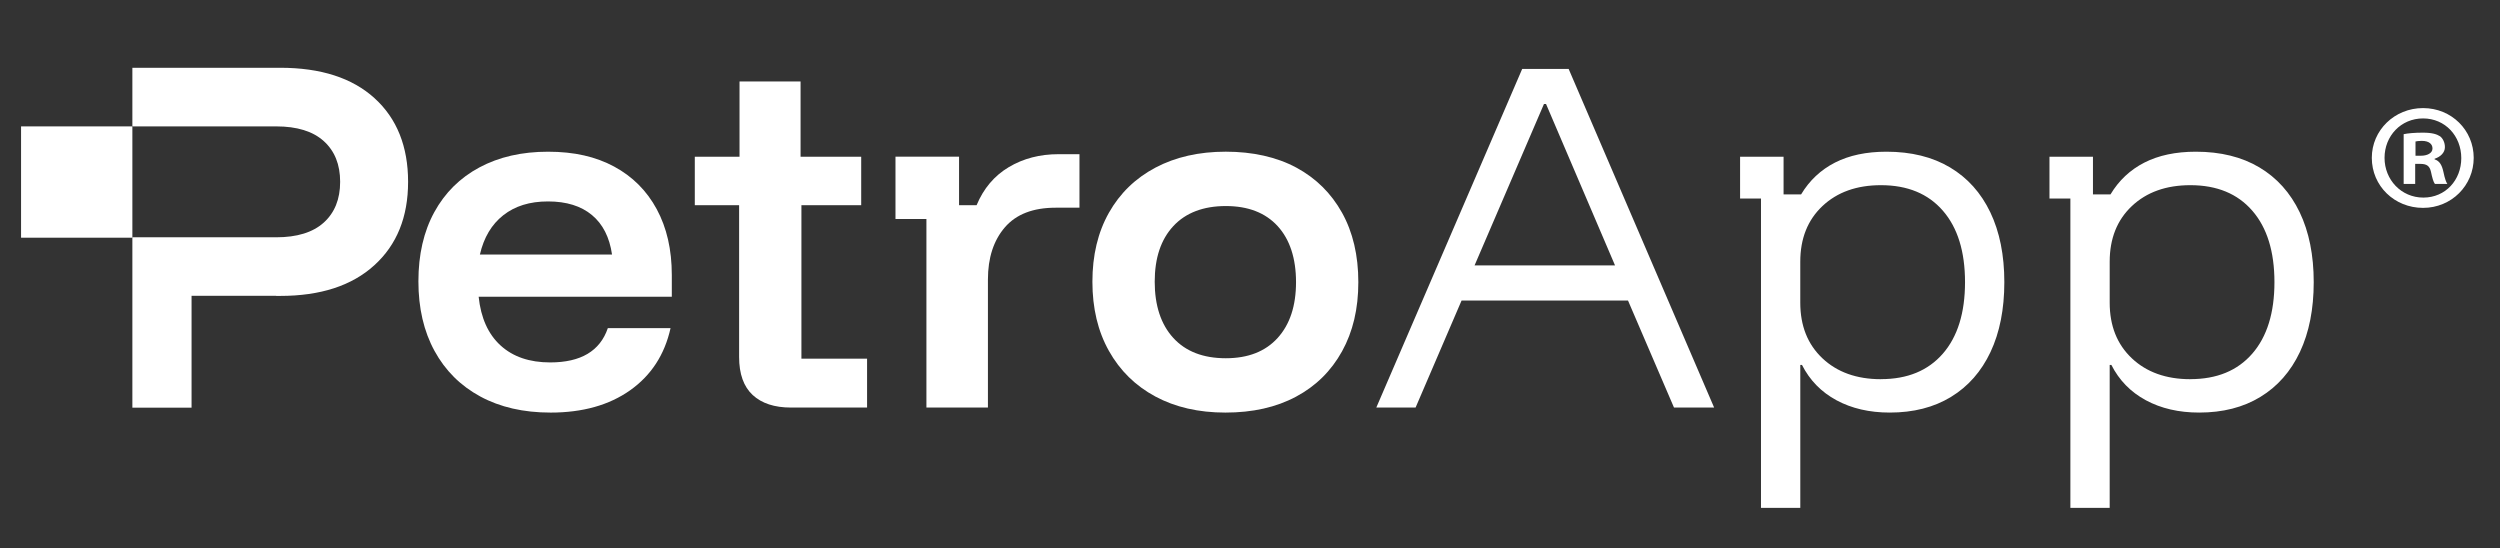
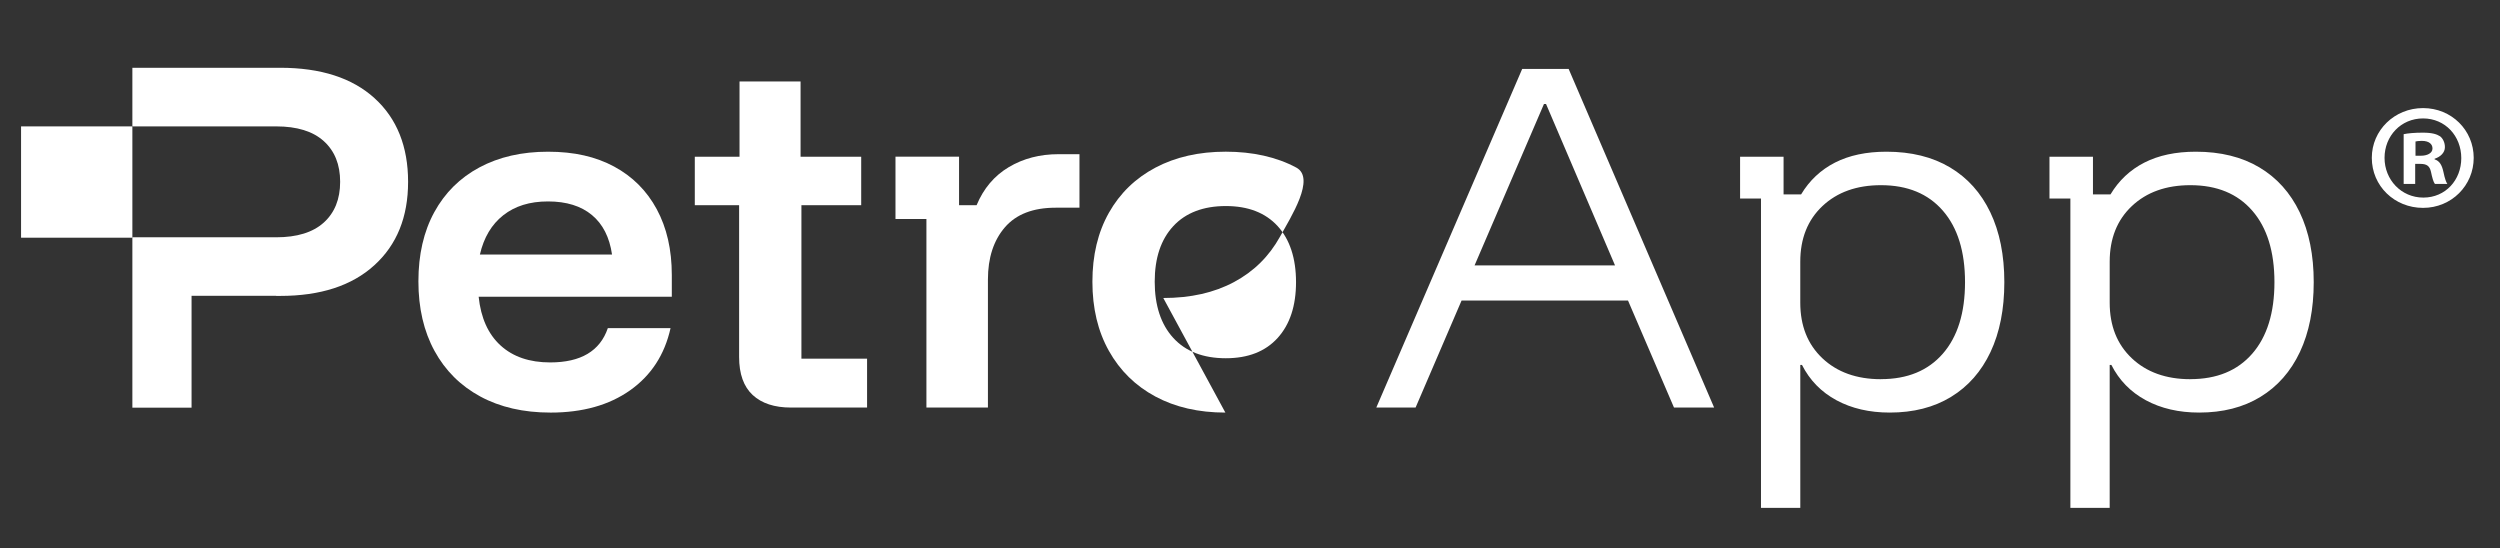
<svg xmlns="http://www.w3.org/2000/svg" id="Layer_1" viewBox="0 0 969.81 212.62">
  <rect x="0" y="0" width="969.81" height="212.62" fill="#333333" stroke="none" />
  <defs>
    <style>      .st0 {        fill: none;      }      .st1 {        isolation: isolate;      }      .st2 {        fill: #fff;      }    </style>
  </defs>
-   <rect class="st0" x="-19" y="244" width="969.81" height="212.62" />
  <g>
    <path class="st2" d="M213.57,160.05c-10.49,0-19.57-2.08-27.25-6.24s-13.6-10.06-17.76-17.68c-4.17-7.62-6.25-16.63-6.25-27s2.06-19.33,6.17-26.84c4.11-7.51,9.94-13.3,17.52-17.36,7.57-4.06,16.43-6.08,26.6-6.08s18.49,1.92,25.63,5.76c7.13,3.84,12.65,9.35,16.54,16.54s5.84,15.71,5.84,25.54v8.43h-74.93c.86,8.22,3.7,14.52,8.51,18.9,4.81,4.38,11.21,6.57,19.22,6.57,5.95,0,10.79-1.1,14.52-3.32,3.73-2.22,6.35-5.54,7.86-9.98h24.33c-2.28,10.27-7.49,18.3-15.65,24.09-8.16,5.78-18.46,8.67-30.9,8.67M186.16,98.74h51.26c-.97-6.7-3.57-11.81-7.79-15.32-4.22-3.51-9.89-5.28-17.03-5.28s-12.81,1.79-17.36,5.35c-4.54,3.57-7.56,8.66-9.08,15.25" />
    <path class="st2" d="M306.83,158.1c-6.39,0-11.33-1.62-14.84-4.86-3.51-3.25-5.27-8.17-5.27-14.76v-58.87h-17.19v-18.81h17.35v-29.2h23.68v29.2h23.52v18.81h-23.19v59.52h25.47v18.97h-29.53Z" />
    <path class="st2" d="M359.38,158.1v-73.15h-12v-24.17h24.66v18.81h6.81c2.7-6.49,6.87-11.41,12.49-14.76,5.62-3.35,12.05-5.02,19.3-5.02h8.11v20.76h-9.24c-8.76,0-15.32,2.54-19.7,7.62s-6.57,11.84-6.57,20.27v49.63h-23.86Z" />
-     <path class="st2" d="M475.35,160.05c-10.38,0-19.43-2.08-27.17-6.24-7.73-4.16-13.73-10.06-18-17.68-4.28-7.62-6.41-16.57-6.41-26.84s2.13-19.19,6.41-26.77c4.27-7.56,10.3-13.4,18.09-17.52,7.78-4.1,16.86-6.16,27.25-6.16s19.7,2.06,27.33,6.16c7.62,4.11,13.54,9.95,17.76,17.52,4.21,7.57,6.32,16.54,6.32,26.93s-2.11,19.22-6.32,26.84c-4.22,7.62-10.17,13.49-17.85,17.59-7.68,4.11-16.81,6.17-27.41,6.17M475.52,138.97c8.65,0,15.35-2.62,20.11-7.87,4.75-5.24,7.13-12.46,7.13-21.65s-2.38-16.54-7.13-21.74c-4.76-5.19-11.46-7.78-20.11-7.78s-15.55,2.59-20.36,7.78c-4.82,5.19-7.22,12.38-7.22,21.58s2.41,16.57,7.22,21.81c4.81,5.25,11.6,7.87,20.36,7.87" />
+     <path class="st2" d="M475.35,160.05c-10.38,0-19.43-2.08-27.17-6.24-7.73-4.16-13.73-10.06-18-17.68-4.28-7.62-6.41-16.57-6.41-26.84s2.13-19.19,6.41-26.77c4.27-7.56,10.3-13.4,18.09-17.52,7.78-4.1,16.86-6.16,27.25-6.16s19.7,2.06,27.33,6.16s-2.11,19.22-6.32,26.84c-4.22,7.62-10.17,13.49-17.85,17.59-7.68,4.11-16.81,6.17-27.41,6.17M475.52,138.97c8.65,0,15.35-2.62,20.11-7.87,4.75-5.24,7.13-12.46,7.13-21.65s-2.38-16.54-7.13-21.74c-4.76-5.19-11.46-7.78-20.11-7.78s-15.55,2.59-20.36,7.78c-4.82,5.19-7.22,12.38-7.22,21.58s2.41,16.57,7.22,21.81c4.81,5.25,11.6,7.87,20.36,7.87" />
    <path class="st2" d="M533.9,158.1l56.6-131.37h18.01l56.44,131.37h-15.57l-17.84-41.52h-64.56l-17.84,41.52h-15.25.01ZM572.02,102.96h54.49l-26.76-62.61h-.81l-26.92,62.61Z" />
    <path class="st2" d="M683.13,197.04v-120.03h-8.11v-16.21h16.87v14.6h6.81c3.24-5.4,7.62-9.51,13.14-12.33,5.51-2.81,12.16-4.22,19.95-4.22,9.62,0,17.84,2.03,24.65,6.08,6.82,4.06,12.03,9.87,15.65,17.43,3.62,7.57,5.44,16.6,5.44,27.09s-1.79,19.52-5.35,27.09c-3.57,7.57-8.68,13.38-15.33,17.43-6.65,4.06-14.57,6.08-23.76,6.08-7.9,0-14.79-1.6-20.68-4.78-5.9-3.19-10.36-7.76-13.38-13.71h-.65v55.47h-15.25ZM729.67,147.08c10.27,0,18.27-3.3,24.01-9.89,5.73-6.59,8.6-15.84,8.6-27.73s-2.87-21.14-8.6-27.73c-5.73-6.6-13.73-9.89-24.01-9.89-9.41,0-16.97,2.7-22.71,8.11-5.73,5.41-8.59,12.6-8.59,21.57v15.89c0,8.98,2.86,16.17,8.59,21.58,5.73,5.4,13.3,8.11,22.71,8.11" />
    <path class="st2" d="M803.15,197.04v-120.03h-8.11v-16.21h16.87v14.6h6.81c3.24-5.4,7.62-9.51,13.14-12.33,5.51-2.81,12.16-4.22,19.95-4.22,9.62,0,17.84,2.03,24.65,6.08,6.82,4.06,12.03,9.87,15.65,17.43,3.62,7.57,5.44,16.6,5.44,27.09s-1.79,19.52-5.35,27.09c-3.57,7.57-8.68,13.38-15.33,17.43-6.65,4.06-14.57,6.08-23.76,6.08-7.89,0-14.79-1.6-20.68-4.78-5.9-3.19-10.36-7.76-13.38-13.71h-.65v55.47h-15.25ZM849.7,147.08c10.28,0,18.27-3.3,24.01-9.89,5.73-6.59,8.6-15.84,8.6-27.73s-2.87-21.14-8.6-27.73c-5.73-6.6-13.73-9.89-24.01-9.89-9.41,0-16.97,2.7-22.71,8.11-5.73,5.41-8.59,12.6-8.59,21.57v15.89c0,8.98,2.86,16.17,8.59,21.58,5.73,5.4,13.3,8.11,22.71,8.11" />
    <path class="st2" d="M145.31,38.1c-8.68-7.88-20.88-11.81-36.62-11.81h-57.34v22.74h55.79c8.08,0,14.25,1.9,18.47,5.72s6.34,9.07,6.34,15.78-2.12,11.98-6.34,15.8c-4.22,3.82-10.39,5.72-18.47,5.72h-55.79v66.08h22.96v-43.39h32.83v.05h1.55c15.62,0,27.8-3.96,36.52-11.89,8.74-7.93,13.1-18.71,13.1-32.37s-4.33-24.57-13.01-32.43" />
    <rect class="st2" x="8.17" y="49.03" width="43.18" height="43.18" />
    <g class="st1">
      <path class="st2" d="M920.08,61.23c0-10.71,8.82-19.3,19.88-19.3s19.65,8.59,19.65,19.3-8.59,19.41-19.65,19.41-19.88-8.47-19.88-19.41ZM954.79,61.35c0-8.59-6.24-15.41-14.83-15.41s-14.94,6.82-14.94,15.3,6.47,15.41,15.06,15.41,14.71-6.82,14.71-15.3ZM932.44,52.05c1.65-.35,4.24-.59,7.41-.59,3.65,0,5.41.59,6.71,1.41,1.06.82,1.88,2.35,1.88,4.24,0,2.12-1.76,3.76-4,4.47v.24c1.88.59,2.82,2.12,3.41,4.82.59,2.82,1.06,4,1.53,4.71h-4.82c-.59-.71-1.06-2.47-1.53-4.71-.47-2.12-1.53-3.06-4-3.06h-2.12v7.77h-4.47v-19.3ZM939.15,60.41c2.35,0,4.47-.94,4.47-2.82,0-1.65-1.29-2.94-4.12-2.94-1.18,0-2,.12-2.47.24v5.53h2.12Z" />
    </g>
  </g>
</svg>